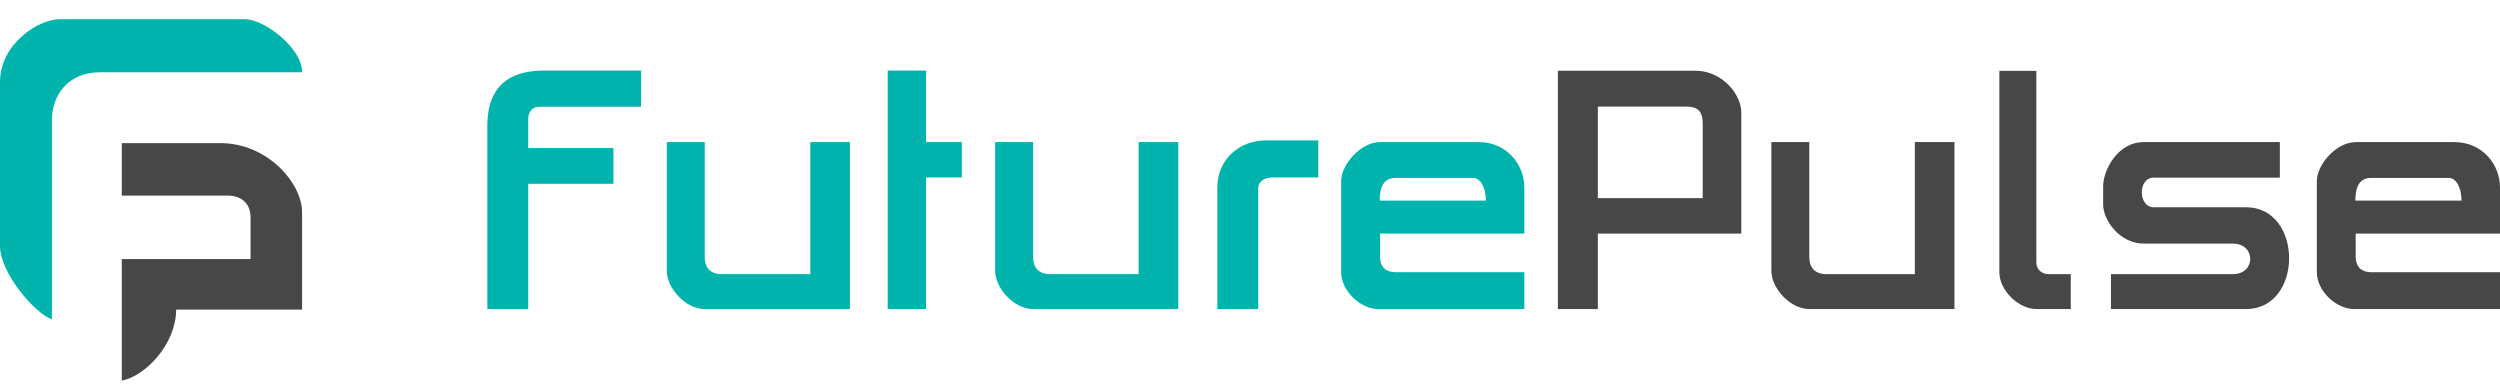
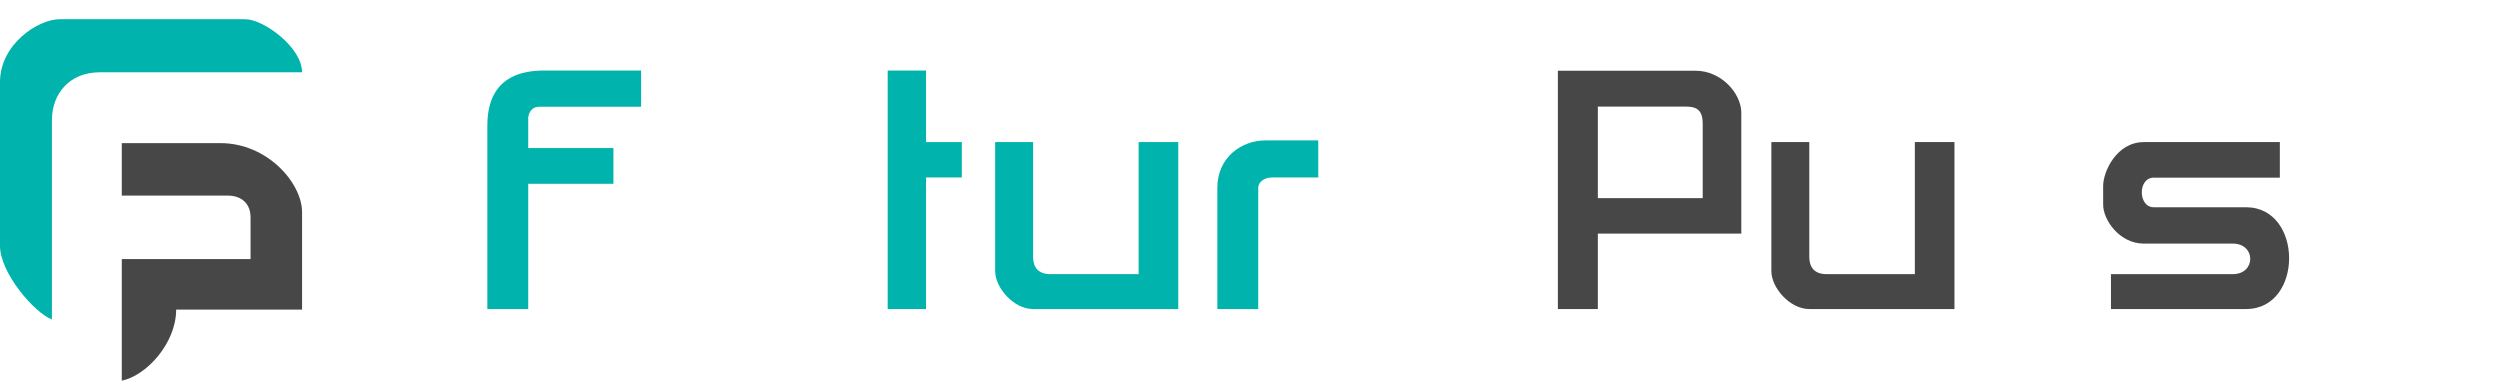
<svg xmlns="http://www.w3.org/2000/svg" width="130" height="20" viewBox="0 0 130 20" fill="none">
  <path d="M2.7 6.243V16.611C1.797 16.277 0 14.196 0 12.782V4.269C0 2.296 1.982 1 3.102 1H12.759C13.696 1 15.708 2.453 15.708 3.759H5.184C3.584 3.759 2.7 4.908 2.7 6.243Z" fill="#00B3AC" />
  <path d="M6.333 7.442V10.172H11.89C12.322 10.172 13.029 10.4 13.029 11.311V13.471H6.333V19.794C7.609 19.538 9.16 17.85 9.16 16.101H15.708V11.036C15.708 9.524 13.912 7.442 11.458 7.442H6.333Z" fill="#474748" />
  <path d="M25.342 6.525V16.07H27.468V9.559H31.898V7.699H27.468V6.148C27.468 5.971 27.579 5.55 28.044 5.55H33.337V3.668H28.288C25.918 3.668 25.342 5.085 25.342 6.525Z" fill="#00B3AC" />
-   <path d="M36.646 7.389H34.674V14.098C34.674 14.963 35.633 16.07 36.646 16.07H44.195V7.389H42.135V14.255H37.543C36.859 14.255 36.646 13.838 36.646 13.358V7.389Z" fill="#00B3AC" />
-   <path fill-rule="evenodd" clip-rule="evenodd" d="M120.475 14.155C120.475 15.151 121.506 16.07 122.391 16.07H130V14.155H123.316C122.846 14.155 122.496 13.93 122.496 13.334V12.146H130V9.758C130 8.508 129.042 7.389 127.63 7.389H122.496C121.477 7.389 120.475 8.574 120.475 9.41V14.155ZM122.477 10.432H127.998C127.998 9.782 127.741 9.251 127.324 9.251H123.297C122.733 9.251 122.477 9.656 122.477 10.432Z" fill="#474748" />
-   <path fill-rule="evenodd" clip-rule="evenodd" d="M69.741 14.155C69.741 15.151 70.772 16.07 71.657 16.07H79.266V14.155H72.582C72.112 14.155 71.762 13.93 71.762 13.334V12.146H79.266V9.758C79.266 8.508 78.308 7.389 76.896 7.389H71.762C70.743 7.389 69.741 8.574 69.741 9.41V14.155ZM71.743 10.432H77.264C77.264 9.782 77.007 9.251 76.59 9.251H72.563C71.999 9.251 71.743 9.656 71.743 10.432Z" fill="#00B3AC" />
  <path d="M111.476 7.389H118.552V9.238H111.994C111.158 9.238 111.175 10.777 111.994 10.777H116.795C119.773 10.777 119.789 16.07 116.795 16.07H109.77V14.255H116.109C117.314 14.255 117.314 12.667 116.109 12.667H111.476C110.222 12.667 109.364 11.446 109.364 10.643V9.669C109.364 8.912 110.071 7.389 111.476 7.389Z" fill="#474748" />
-   <path d="M105.89 3.686H103.966V14.147C103.966 15.126 104.987 16.07 105.89 16.07H107.68V14.255H106.524C106.272 14.255 105.89 14.106 105.89 13.621V3.686Z" fill="#474748" />
  <path d="M94.083 7.389H92.111V14.098C92.111 14.963 93.07 16.07 94.083 16.07H101.632V7.389H99.572V14.255H94.98C94.296 14.255 94.083 13.838 94.083 13.358V7.389Z" fill="#474748" />
  <path fill-rule="evenodd" clip-rule="evenodd" d="M81.009 16.071V3.678H88.168C89.518 3.678 90.548 4.868 90.548 5.863V12.147H83.088V16.071H81.009ZM83.088 10.302V5.543H87.653C88.168 5.543 88.541 5.668 88.541 6.431V10.302H83.088Z" fill="#474748" />
  <path d="M63.302 9.759V16.071H65.428V9.759C65.428 9.538 65.643 9.228 66.175 9.228H68.55V7.301H65.807C64.544 7.301 63.302 8.201 63.302 9.759Z" fill="#00B3AC" />
  <path d="M53.721 7.389H51.749V14.098C51.749 14.963 52.708 16.07 53.721 16.07H61.27V7.389H59.209V14.255H54.618C53.934 14.255 53.721 13.838 53.721 13.358V7.389Z" fill="#00B3AC" />
  <path d="M48.153 3.668H46.16V16.07H48.153V9.227H50.014V7.389H48.153V3.668Z" fill="#00B3AC" />
</svg>